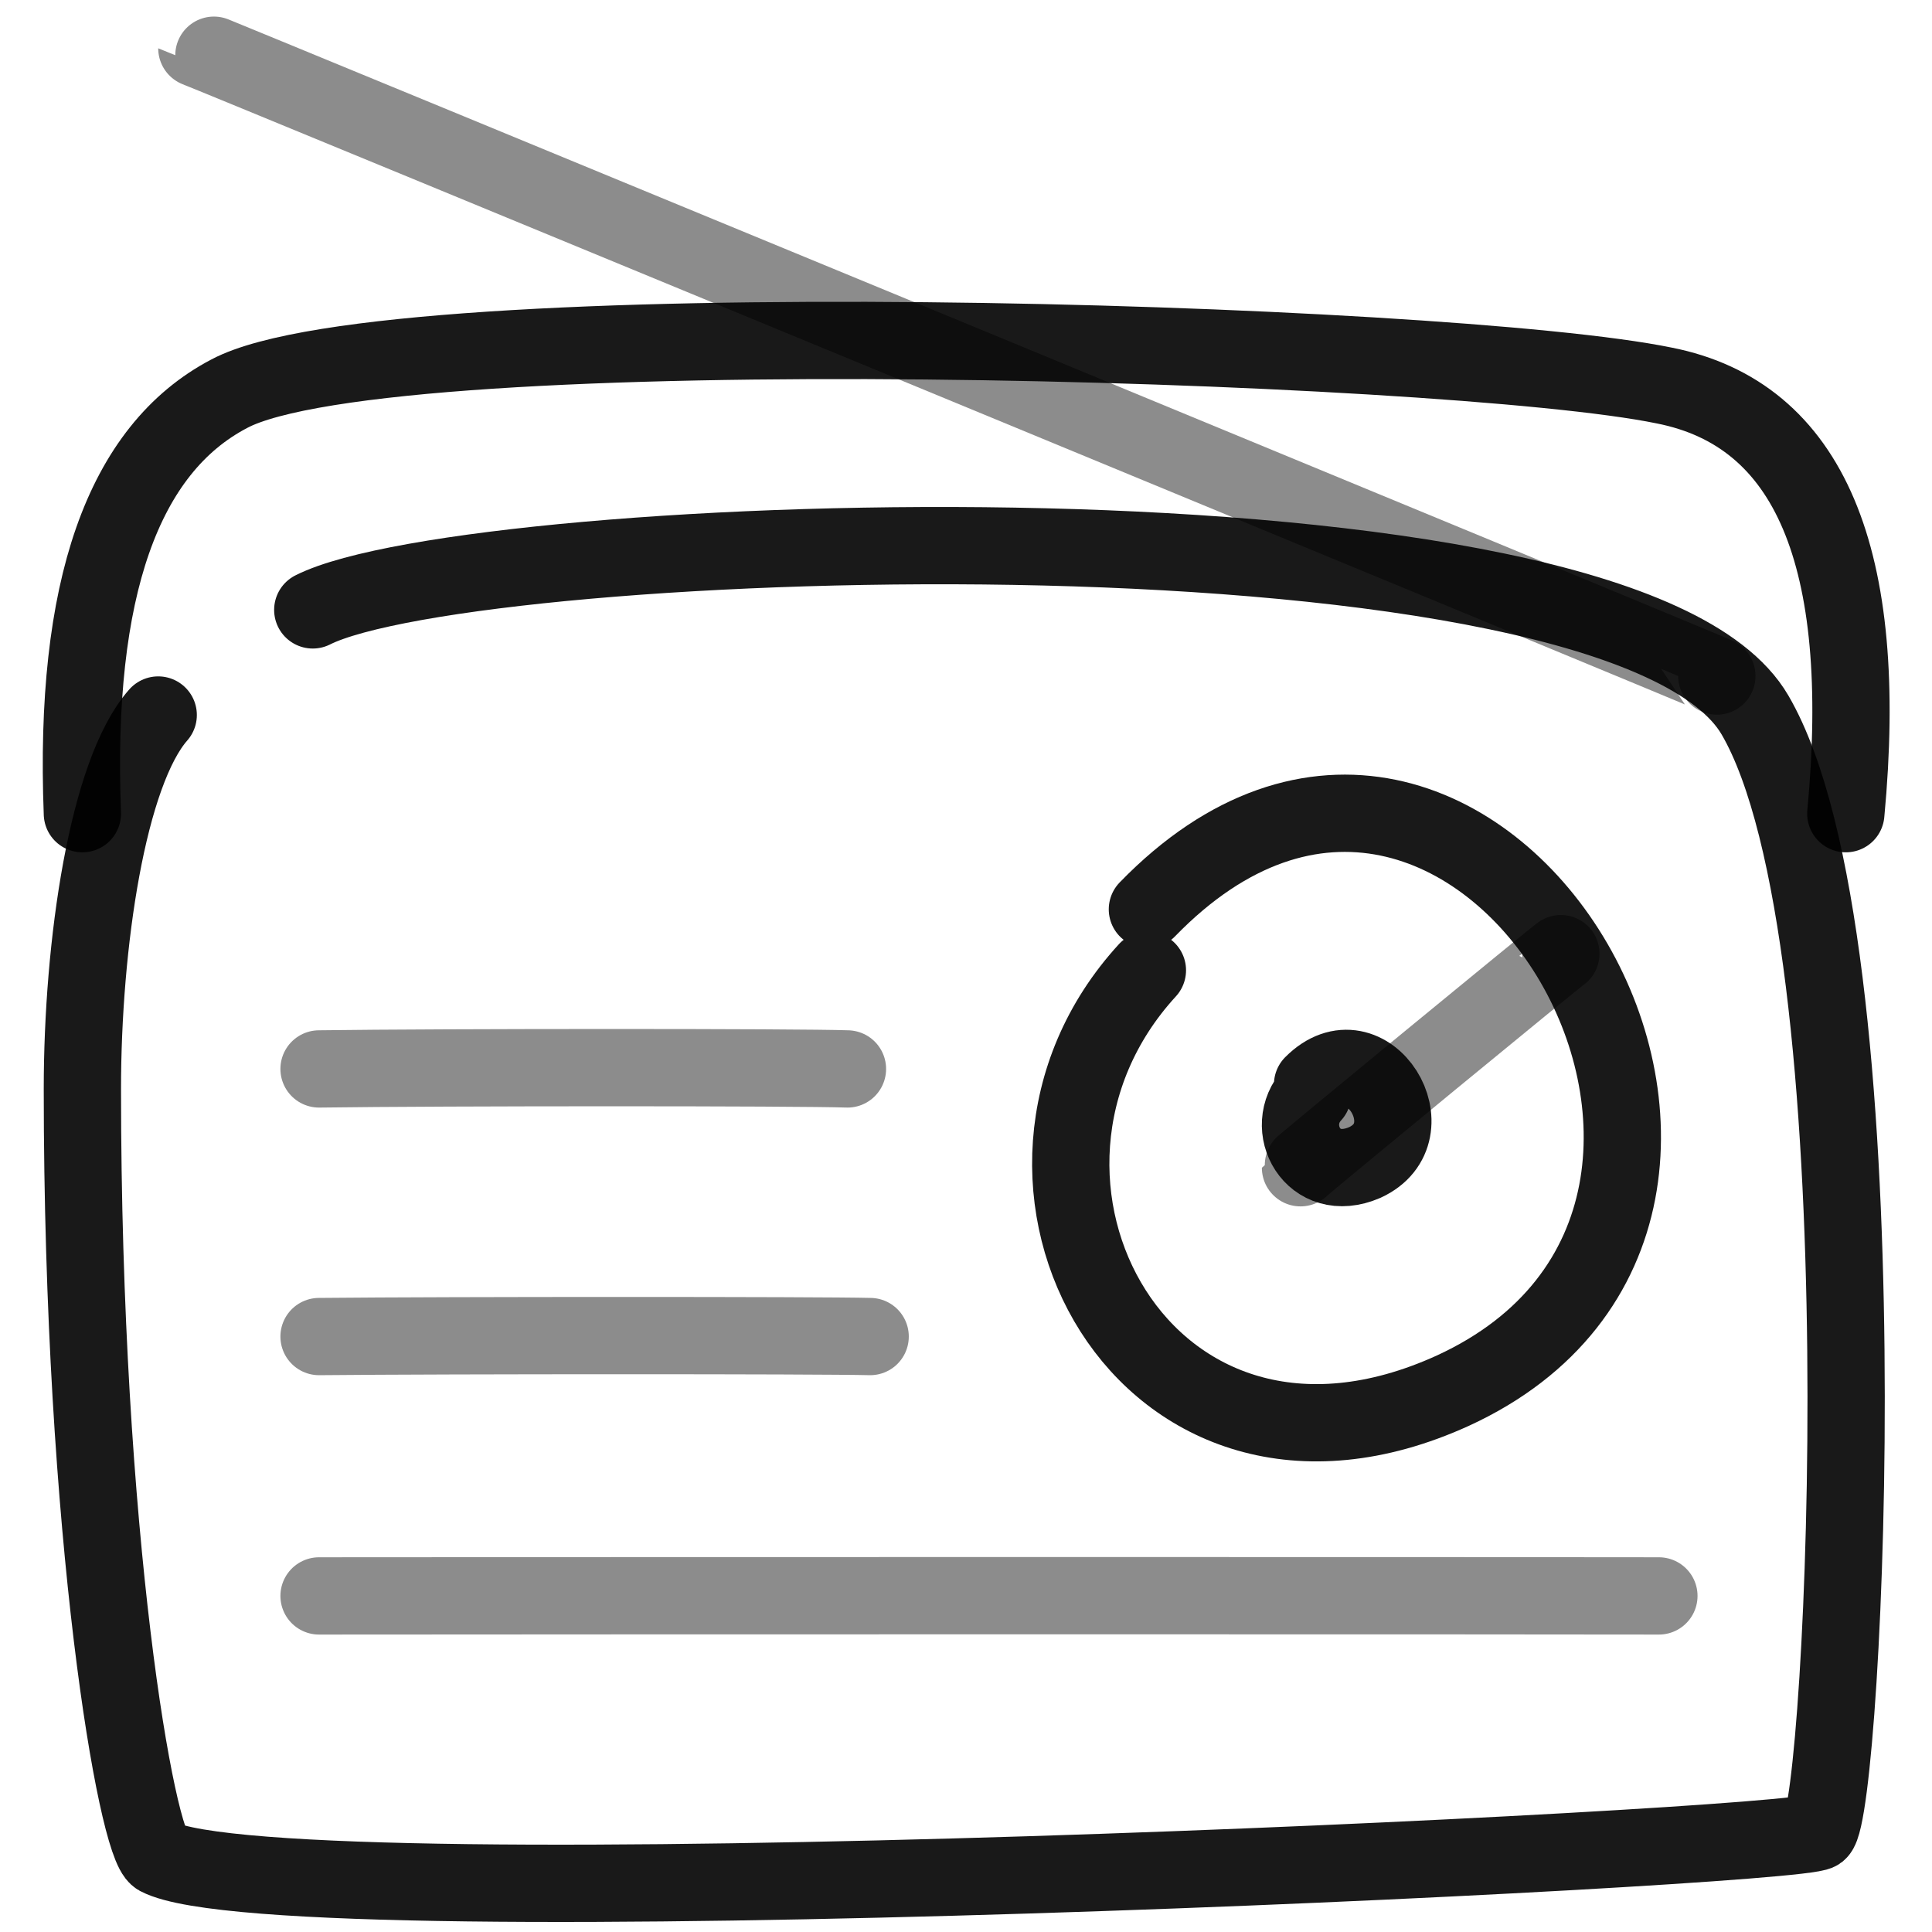
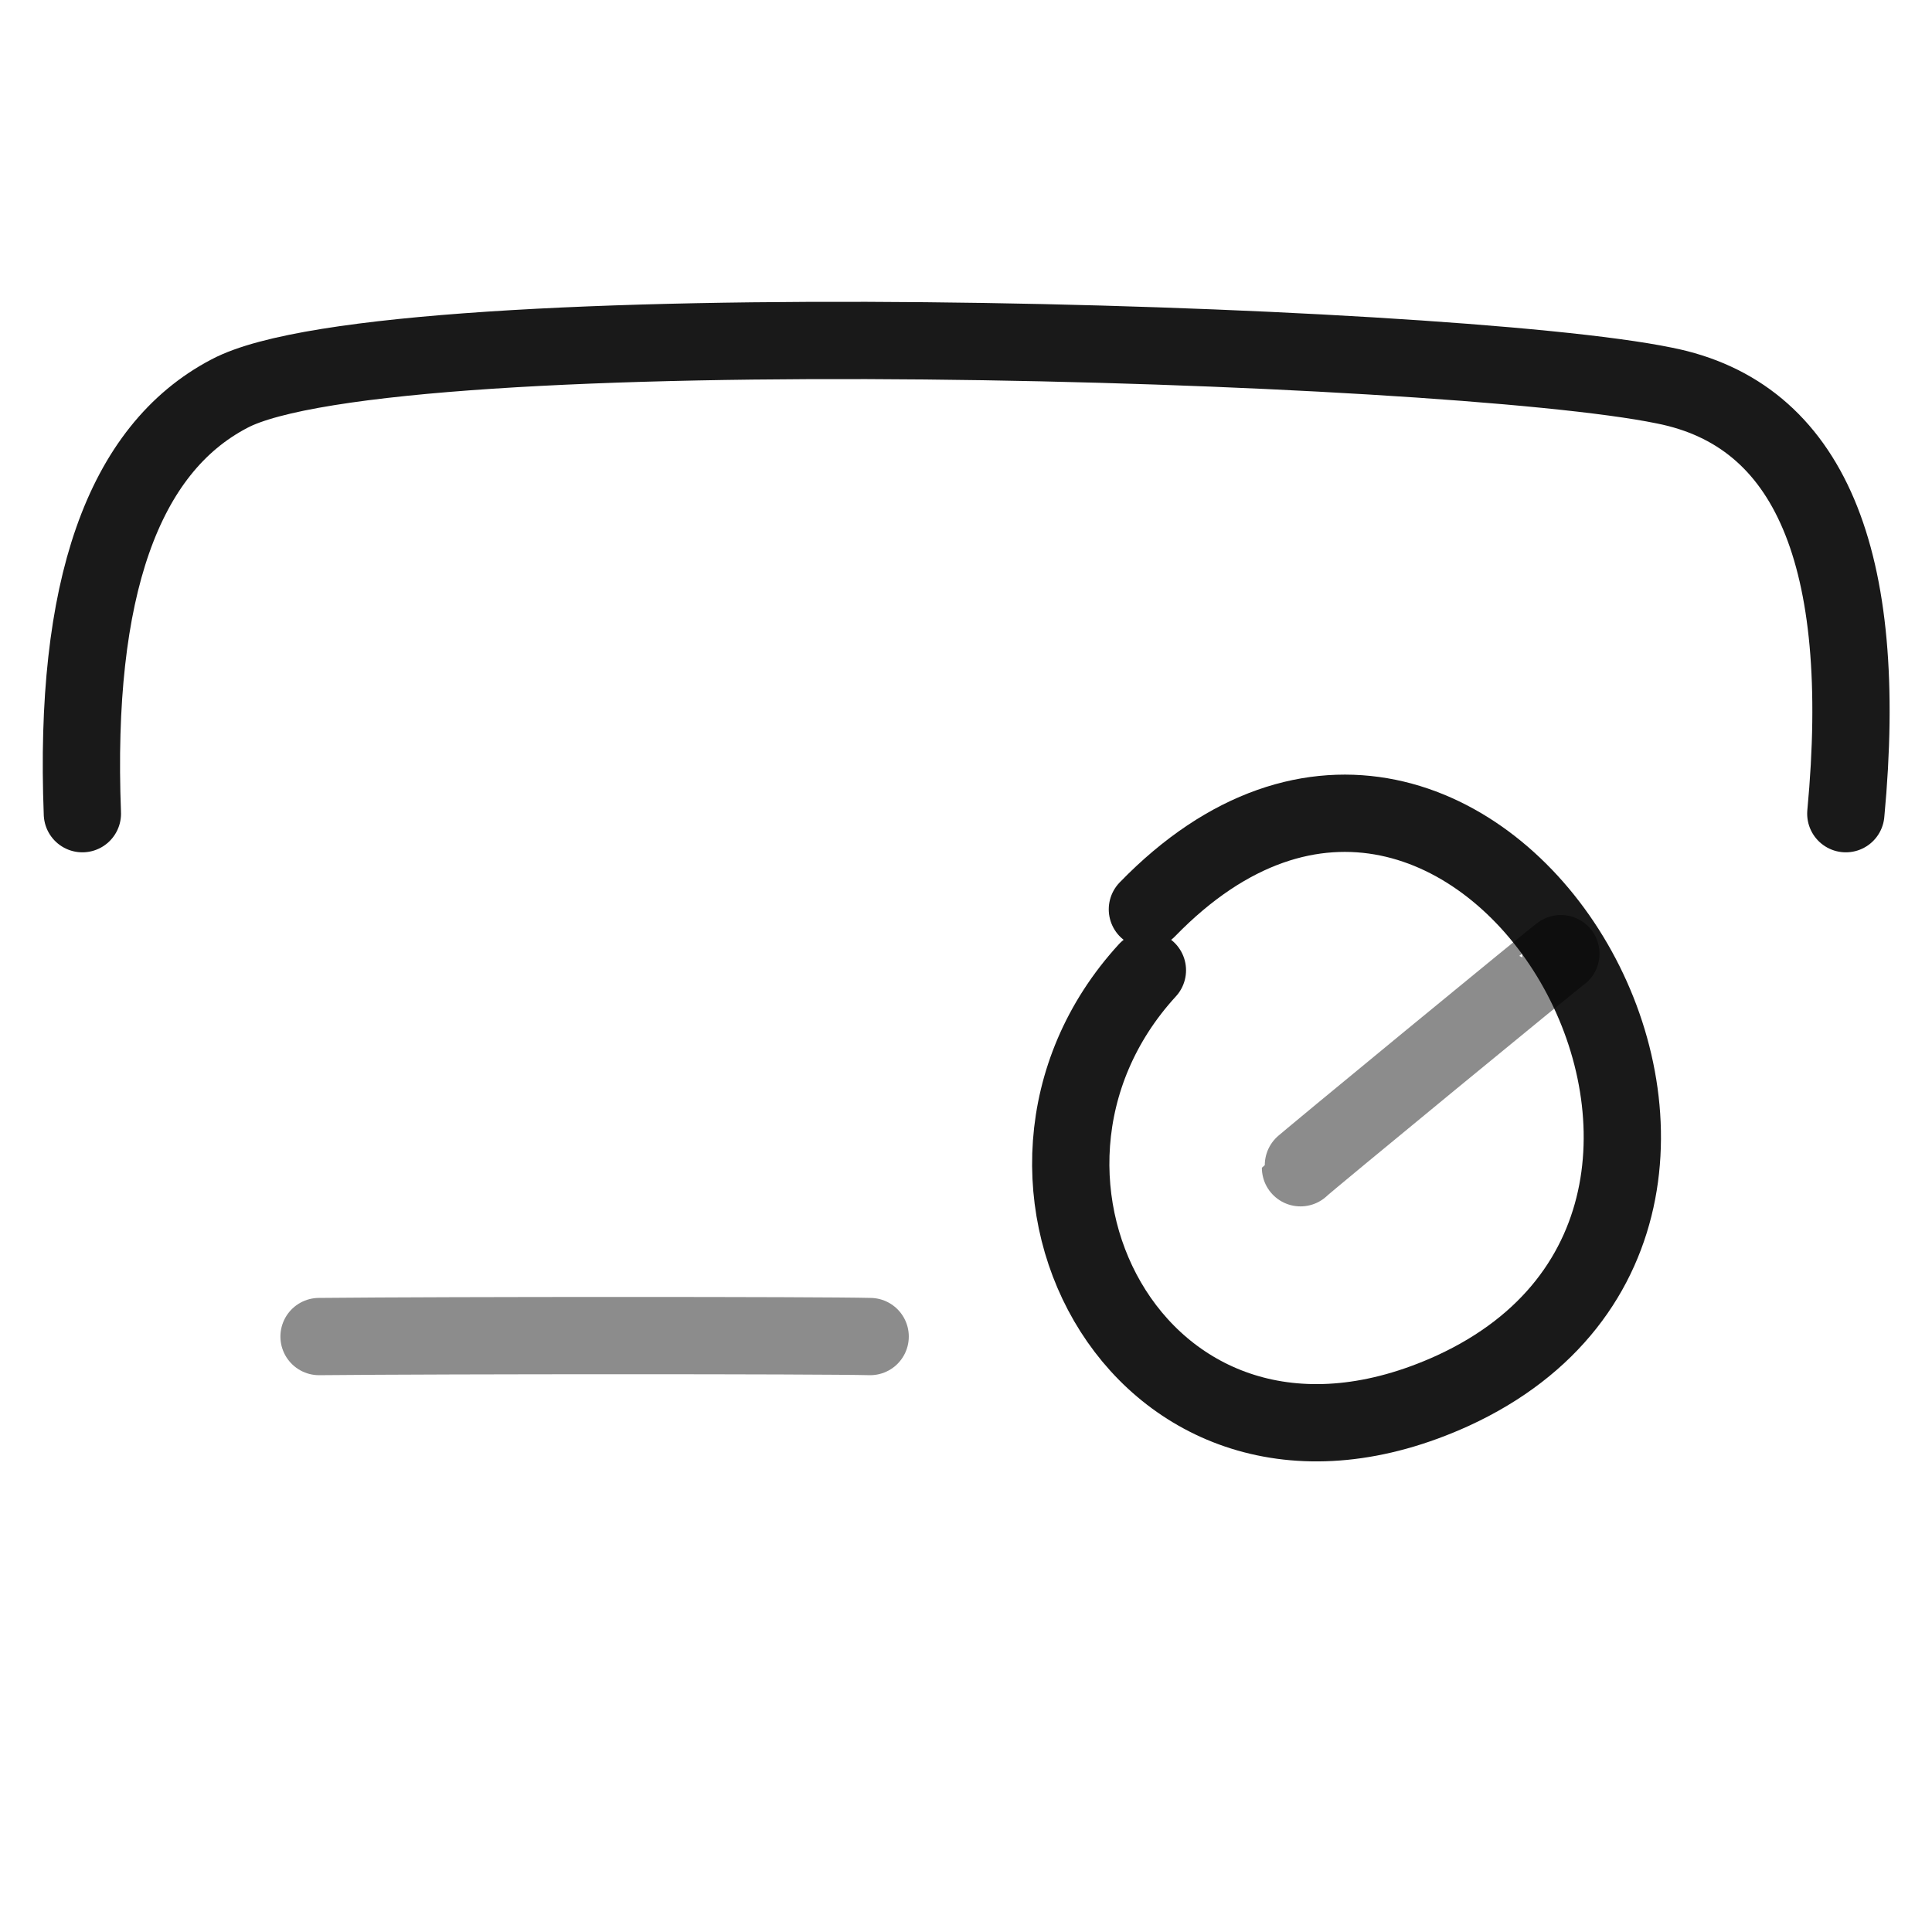
<svg xmlns="http://www.w3.org/2000/svg" version="1.1" width="100%" height="100%" id="svgWorkerArea" viewBox="0 0 400 400" style="background: white;">
  <defs id="defsdoc">
    <pattern id="patternBool" x="0" y="0" width="10" height="10" patternUnits="userSpaceOnUse" patternTransform="rotate(35)">
      <circle cx="5" cy="5" r="4" style="stroke: none;fill: #ff000070;" />
    </pattern>
  </defs>
  <g id="fileImp-572864178" class="cosito">
-     <path id="pathImp-151896961" fill="none" stroke="#000000" stroke-linecap="round" stroke-linejoin="round" stroke-opacity="0.9" stroke-width="16" class="grouped" d="M64.756 126.272C97.956 109.552 335.956 100.952 363.356 148.037 390.656 194.852 381.856 374.752 376.456 379.203 371.956 382.652 58.556 397.952 32.756 384.445 28.256 381.952 17.056 317.952 17.056 225.449 17.056 195.452 22.256 159.952 32.756 148.037" />
    <path id="pathImp-588000513" fill="none" stroke="#000000" stroke-linecap="round" stroke-linejoin="round" stroke-opacity="0.9" stroke-width="16" class="grouped" d="M237.556 188.27C304.956 118.852 382.456 250.452 300.756 287.942 236.956 316.952 198.156 243.852 237.556 200.886" />
-     <path id="pathImp-594674486" fill="none" stroke="#000000" stroke-linecap="round" stroke-linejoin="round" stroke-opacity="0.9" stroke-width="16" class="grouped" d="M271.756 224.524C283.156 213.052 296.156 234.452 282.556 240.687 271.756 245.352 265.456 233.352 271.756 226.571" />
-     <path id="pathImp-64474119" fill="none" opacity="0.503" stroke="#000000" stroke-linecap="round" stroke-linejoin="round" stroke-opacity="0.9" stroke-width="16" class="grouped" d="M66.056 221.312C91.956 220.952 165.556 220.952 175.456 221.312" />
    <path id="pathImp-931950855" fill="none" opacity="0.503" stroke="#000000" stroke-linecap="round" stroke-linejoin="round" stroke-opacity="0.9" stroke-width="16" class="grouped" d="M66.056 276.719C93.056 276.452 169.656 276.452 180.156 276.719" />
-     <path id="pathImp-314507804" fill="none" opacity="0.503" stroke="#000000" stroke-linecap="round" stroke-linejoin="round" stroke-opacity="0.9" stroke-width="16" class="grouped" d="M66.056 330.419C131.556 330.352 318.256 330.352 343.456 330.419" />
-     <path id="pathImp-302806371" fill="none" opacity="0.503" stroke="#000000" stroke-linecap="round" stroke-linejoin="round" stroke-opacity="0.9" stroke-width="16" class="grouped" d="M355.456 139.963C355.456 139.752 40.756 9.852 40.756 10" />
    <path id="pathImp-825432277" fill="none" opacity="0.503" stroke="#000000" stroke-linecap="round" stroke-linejoin="round" stroke-opacity="0.9" stroke-width="16" class="grouped" d="M323.156 197.446C323.156 197.252 269.256 241.552 269.256 241.77" />
    <path id="pathImp-277050476" fill="none" stroke="#000000" stroke-linecap="round" stroke-linejoin="round" stroke-opacity="0.9" stroke-width="16" class="grouped" d="M382.156 168.464C387.156 115.352 374.656 85.752 344.556 79.816 299.556 70.552 80.556 63.852 47.456 81.52 25.456 93.052 15.256 121.952 17.056 168.464" />
  </g>
</svg>